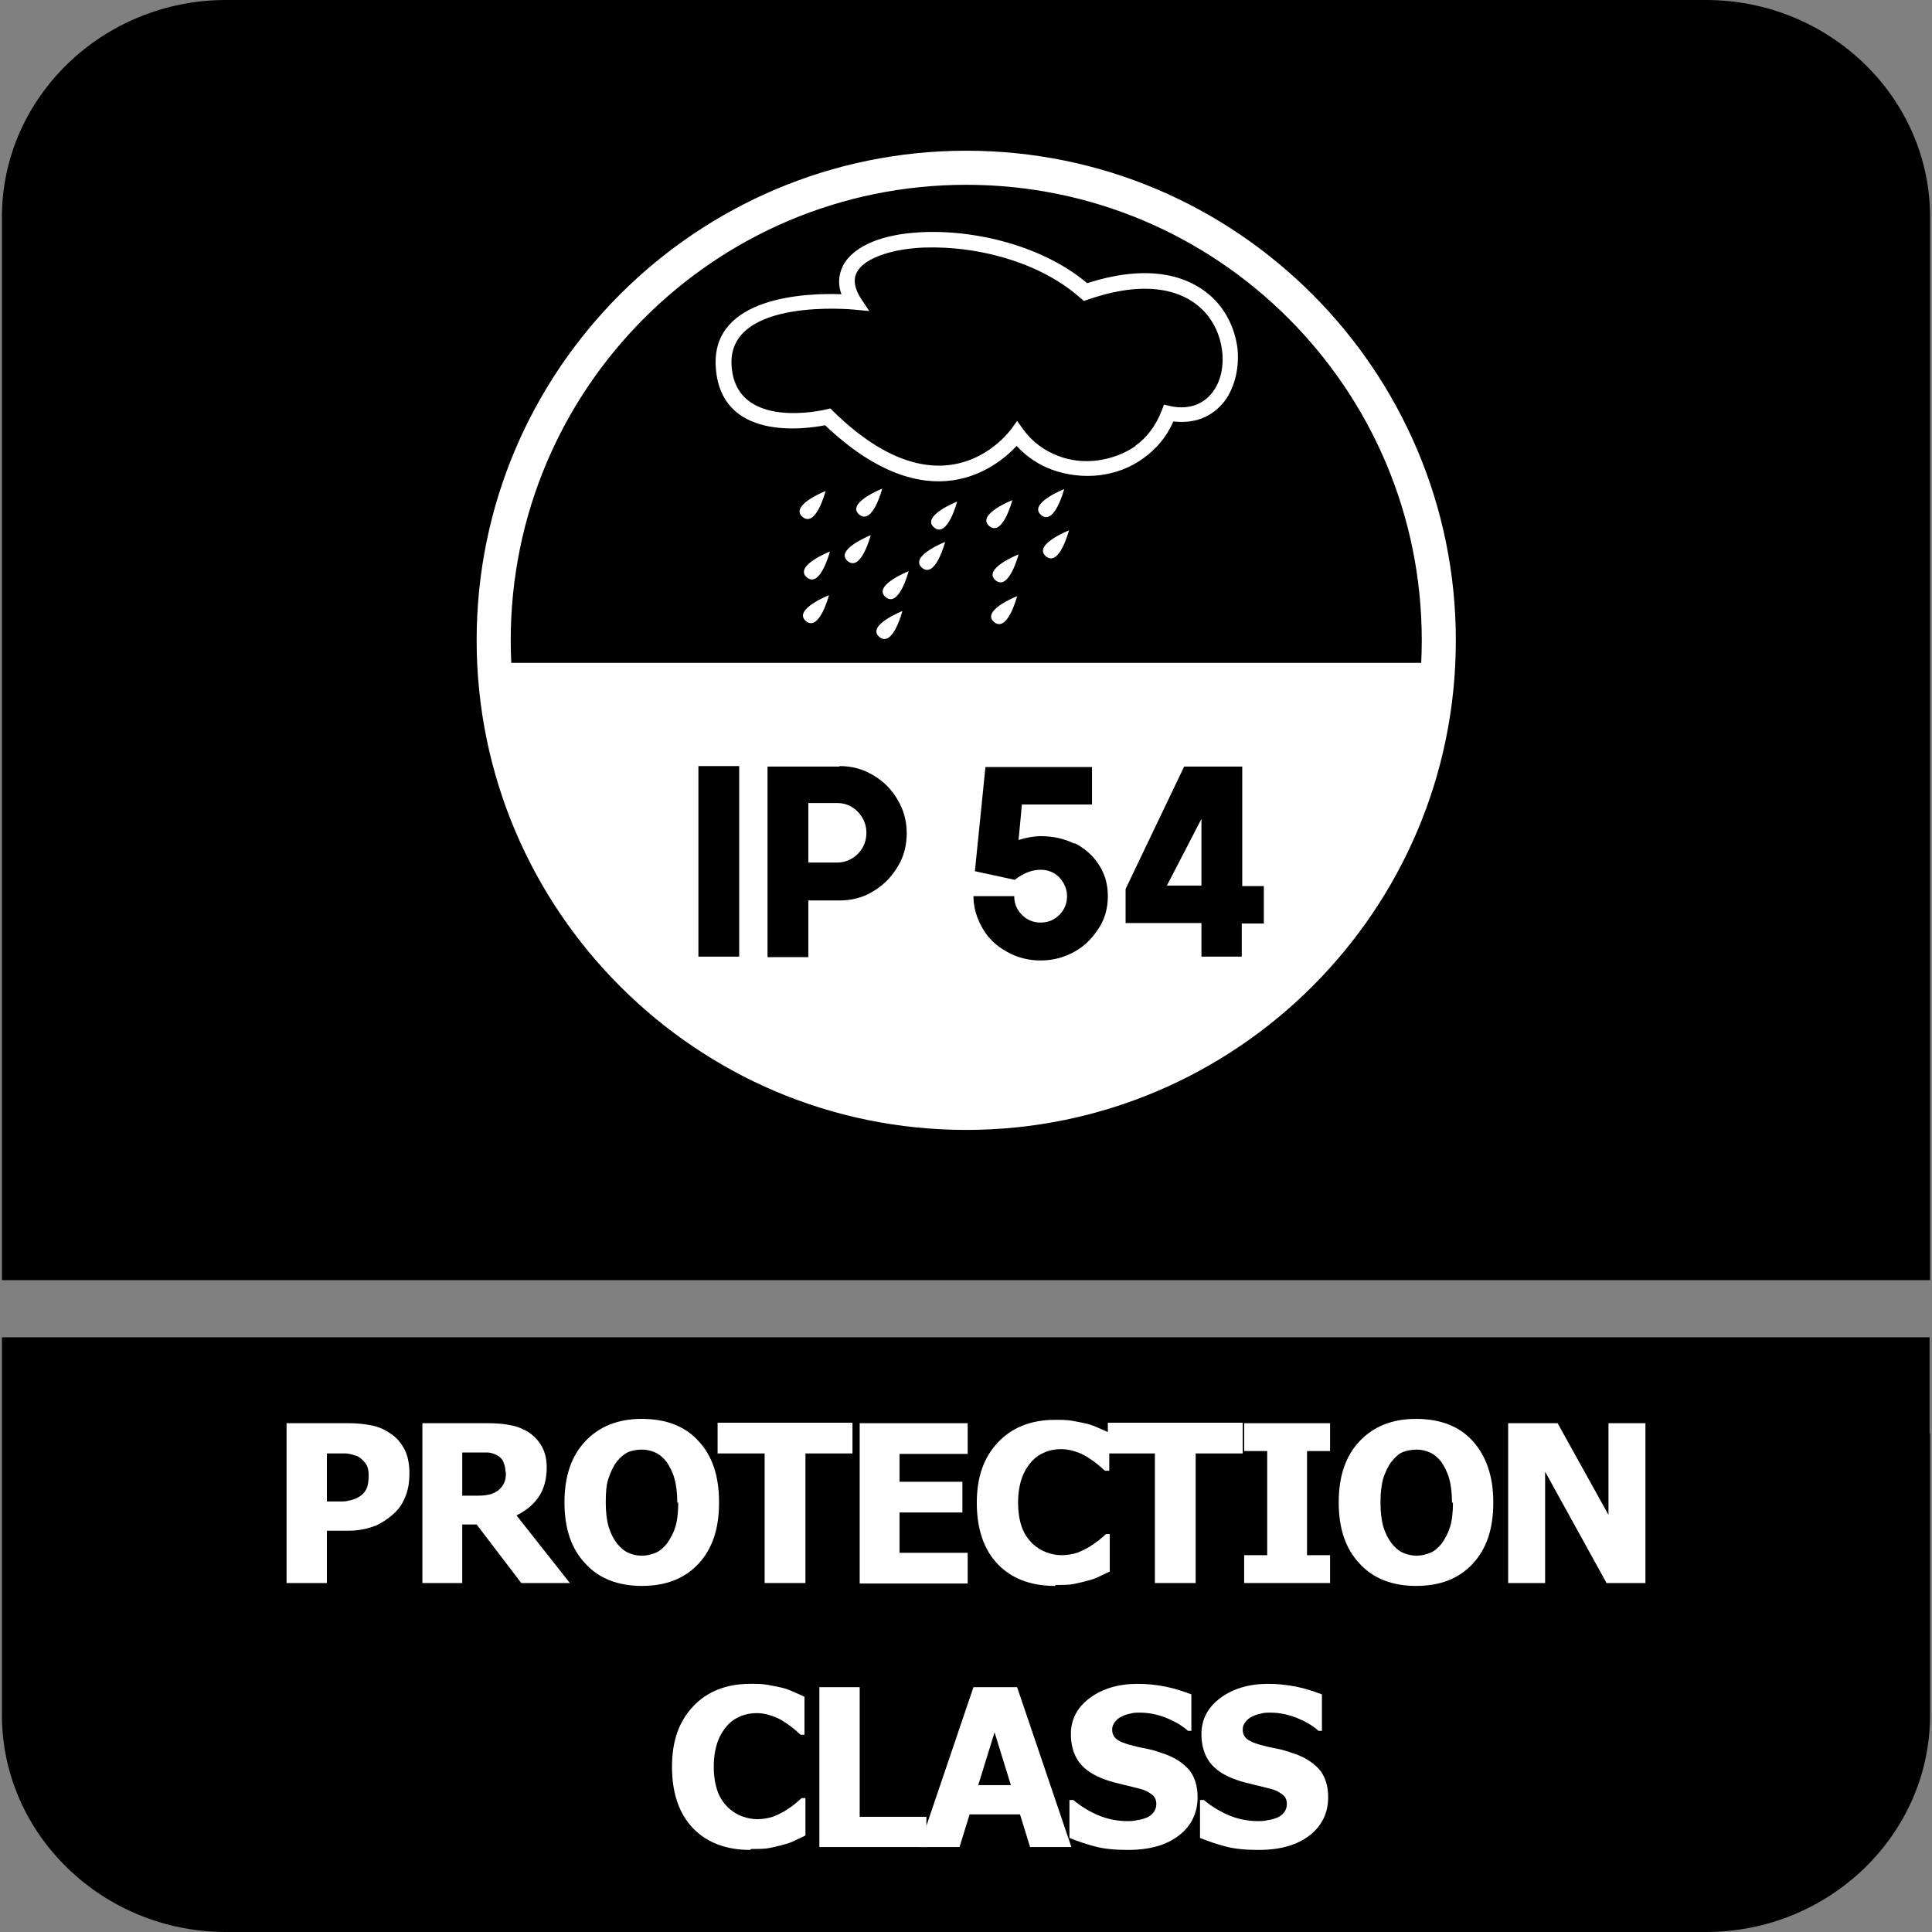
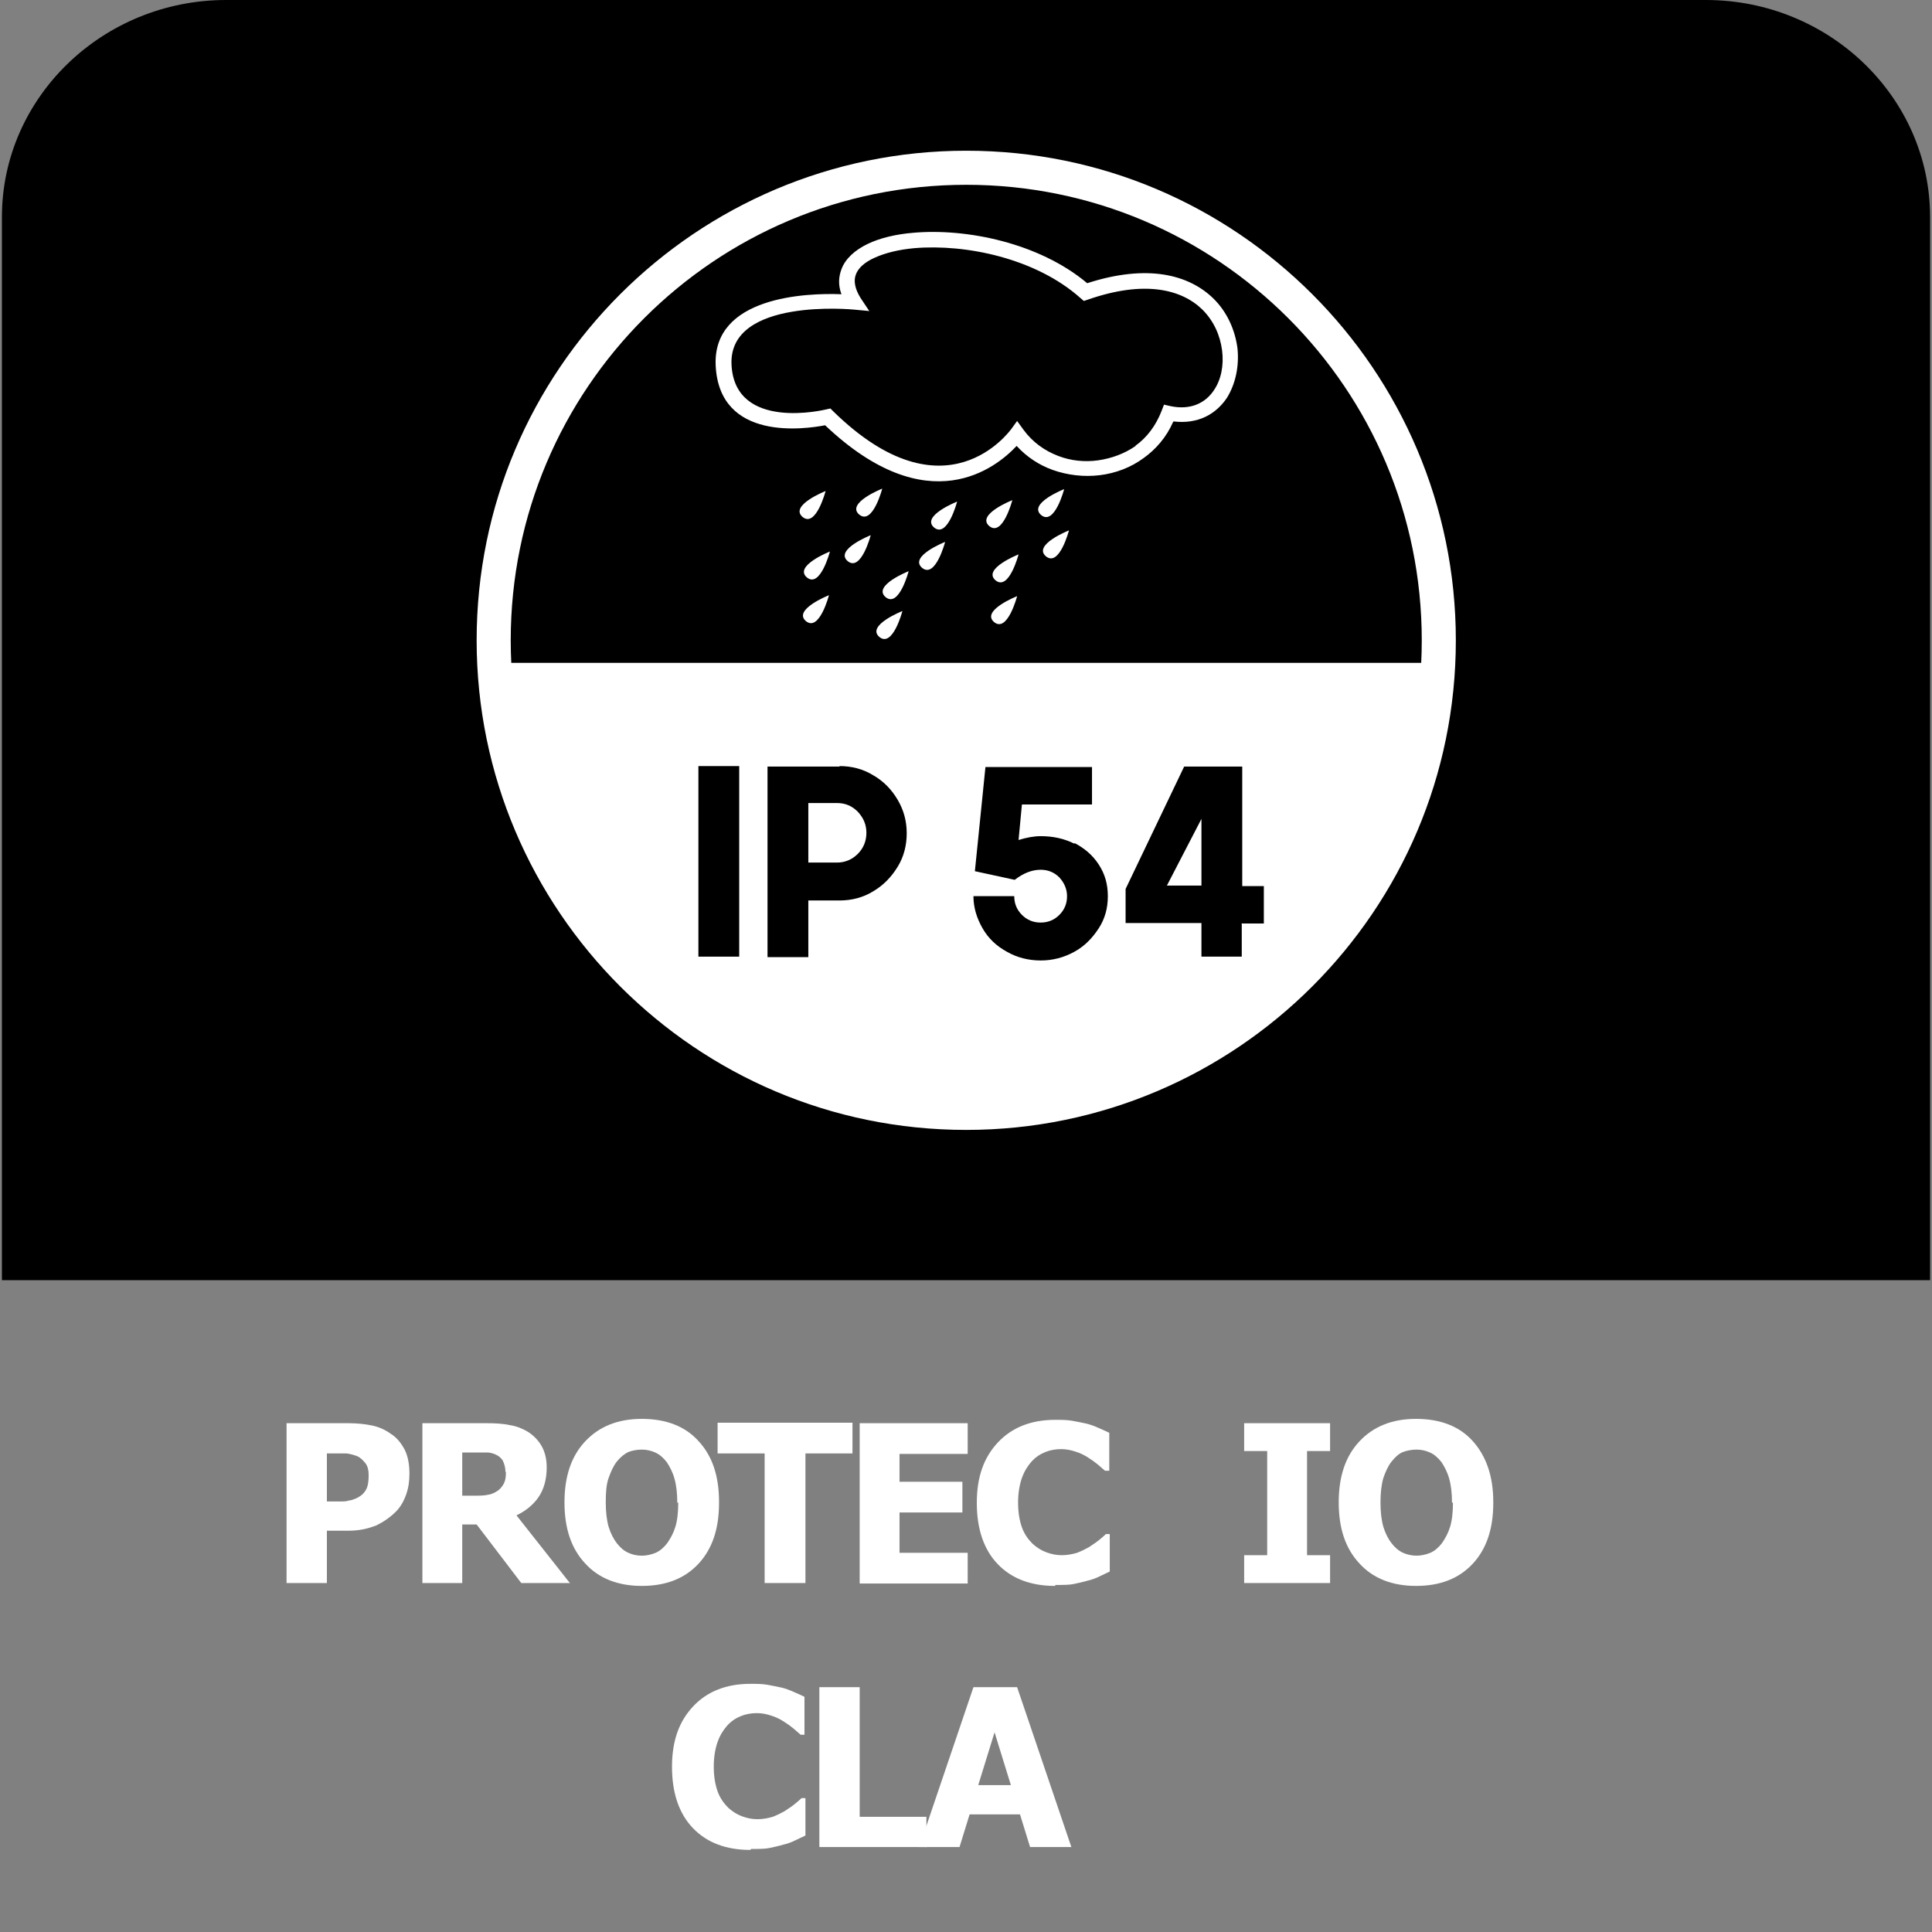
<svg xmlns="http://www.w3.org/2000/svg" id="Layer_1" data-name="Layer 1" viewBox="0 0 40.25 40.25">
  <rect x="0" y="0" width="40.25" height="40.25" fill="#808080" stroke="none" />
  <defs>
    <style>
      .cls-1, .cls-2 {
        fill: #fff;
      }

      .cls-2, .cls-3 {
        fill-rule: evenodd;
      }
    </style>
  </defs>
-   <path class="cls-3" d="M40.21,29.86v5.87c0,2.49-2.1,4.52-4.67,4.52H4.71C2.14,40.25.04,38.22.04,35.73v-7.87h40.16v2Z" />
  <path class="cls-3" d="M4.71,0h30.83C38.11,0,40.21,2.03,40.21,4.52v22.15H.04V4.52C.04,2.03,2.14,0,4.71,0" />
  <g>
    <g>
      <path class="cls-2" d="M10.55,13.81c.25,5.21,4.55,9.37,9.83,9.37s9.58-4.15,9.83-9.37H10.55Z" />
      <path class="cls-1" d="M23.65,9.29c.24-.17.43-.42.55-.73l.05-.13.13.03c.42.09.73-.06.91-.33.15-.22.21-.52.17-.83-.04-.31-.17-.61-.41-.85-.43-.42-1.2-.62-2.38-.21l-.09.03-.07-.06c-.93-.83-2.39-1.13-3.46-1.04-.33.03-.61.1-.83.2h0c-.2.09-.34.21-.39.35-.05.13-.02.3.1.49l.18.27-.32-.03s-2.62-.26-2.55,1.15c.07,1.4,1.97.93,1.97.93l.09-.02.06.06c2.35,2.3,3.69.38,3.7.38l.13-.18.13.18c.19.26.44.44.73.55.26.1.55.13.83.09.28-.04.55-.14.78-.3M18.38,10.18s-.76.3-.48.54c.28.23.48-.54.48-.54ZM18.14,11.15s-.76.3-.48.54c.28.23.48-.54.48-.54ZM17.29,11.49s-.76.3-.48.54c.28.23.48-.54.48-.54ZM17.27,12.4s-.76.3-.48.54c.28.23.48-.54.48-.54ZM18.8,12.73s-.76.3-.48.54c.28.23.48-.54.48-.54ZM18.93,11.9s-.76.3-.48.54c.28.23.48-.54.48-.54ZM19.69,11.29s-.76.3-.48.54c.28.23.48-.54.48-.54ZM19.94,10.45s-.76.3-.48.54c.28.23.48-.54.48-.54ZM21.09,10.42s-.76.3-.48.54c.28.23.48-.54.48-.54ZM22.17,10.19s-.76.3-.48.54c.28.23.48-.54.48-.54ZM21.22,11.55s-.76.3-.48.54c.28.23.48-.54.48-.54ZM22.27,11.05s-.76.3-.48.54c.28.23.48-.54.48-.54ZM21.19,12.42s-.76.3-.48.54c.28.23.48-.54.48-.54ZM17.2,10.23s-.76.3-.48.54c.28.23.48-.54.48-.54ZM12.92,6.13c1.84-1.84,4.39-2.99,7.21-2.99s5.36,1.14,7.21,2.99c1.84,1.84,2.99,4.39,2.99,7.21s-1.14,5.36-2.99,7.21c-1.84,1.84-4.39,2.99-7.21,2.99s-5.36-1.14-7.21-2.99c-1.84-1.84-2.99-4.39-2.99-7.21s1.14-5.36,2.99-7.21ZM20.13,3.85c-2.62,0-4.99,1.06-6.71,2.78-1.72,1.72-2.78,4.09-2.78,6.71s1.06,4.99,2.78,6.71c1.72,1.72,4.09,2.78,6.71,2.78s4.99-1.06,6.71-2.78c1.72-1.72,2.78-4.09,2.78-6.71s-1.06-4.99-2.78-6.71c-1.72-1.72-4.09-2.78-6.71-2.78ZM24.44,8.79c-.14.32-.36.57-.61.75-.27.2-.59.32-.92.36-.33.04-.67,0-.98-.11-.28-.1-.54-.27-.75-.5-.42.45-1.84,1.61-3.99-.43-.42.08-2.2.34-2.28-1.24-.07-1.44,1.88-1.52,2.62-1.49-.07-.19-.06-.36,0-.52.08-.22.28-.4.55-.53h0c.25-.12.58-.2.94-.23,1.11-.1,2.63.21,3.63,1.05,1.27-.41,2.12-.17,2.62.31.3.29.46.67.51,1.04.04.38-.04.75-.22,1.04-.23.34-.6.55-1.11.49Z" />
    </g>
    <g>
      <path d="M14.55,19.93v-3.97h.85v3.97h-.85Z" />
      <path d="M17.49,15.96c.25,0,.49.06.7.19.21.12.38.29.51.51s.19.45.19.7-.06.49-.19.7-.29.38-.51.51c-.21.13-.45.19-.7.19h-.65v1.18h-.85v-3.97h1.5ZM17.44,17.97c.16,0,.31-.06.43-.18.12-.12.18-.27.18-.44s-.06-.31-.18-.44c-.12-.12-.26-.18-.43-.18h-.6v1.24h.6Z" />
      <path d="M22.38,17.56c.21.11.38.25.51.45s.19.41.19.66-.06.47-.19.67-.29.37-.51.49c-.22.12-.45.18-.7.18s-.49-.06-.7-.18c-.22-.12-.39-.28-.51-.49s-.19-.43-.19-.67h.85c0,.15.05.28.16.39.11.11.24.16.39.16s.28-.05.39-.16c.11-.11.16-.24.16-.39s-.06-.28-.16-.39c-.11-.11-.24-.16-.39-.16-.18,0-.36.07-.54.21l-.83-.18.22-2.17h2.22v.78h-1.46l-.07.74c.16-.05.32-.08.46-.08.26,0,.49.05.71.16Z" />
      <path d="M25.87,19.23v.7h-.84v-.7h-1.58v-.71l1.22-2.55h1.21v2.49h.45v.78h-.45ZM25.03,17.06l-.72,1.39h.72v-1.39Z" />
    </g>
  </g>
  <g>
    <path class="cls-1" d="M8.53,30.7c0,.16-.02.3-.07.44-.05.14-.12.26-.21.35-.06.06-.12.11-.19.16-.07.05-.14.09-.22.13-.08.03-.17.06-.27.08-.1.02-.2.03-.32.03h-.44v1.09h-.84v-3.33h1.29c.19,0,.36.02.5.05s.27.09.38.17c.13.08.22.2.29.33.07.14.1.31.1.5ZM7.68,30.72c0-.09-.02-.18-.07-.24s-.1-.11-.16-.14c-.08-.03-.15-.05-.23-.06-.07,0-.17,0-.29,0h-.12v1h.06c.08,0,.15,0,.22,0,.07,0,.13,0,.18-.02.04,0,.09-.02.14-.04.05-.02.09-.05.12-.07.06-.05.1-.11.12-.17.02-.06.03-.14.03-.24Z" />
    <path class="cls-1" d="M11.88,32.98h-1.02l-.93-1.22h-.3v1.22h-.83v-3.33h1.34c.18,0,.35.01.48.04.14.02.26.07.38.14.12.08.21.17.28.29.07.12.11.27.11.45,0,.25-.06.46-.17.62-.11.16-.27.29-.46.38l1.12,1.42ZM10.53,30.66c0-.08-.02-.15-.05-.22-.03-.06-.09-.11-.16-.14-.05-.02-.11-.04-.17-.04-.06,0-.14,0-.24,0h-.28v.9h.24c.12,0,.22,0,.3-.02.08-.01.15-.05.21-.09.05-.04.09-.09.12-.15.03-.06.04-.13.04-.23Z" />
    <path class="cls-1" d="M14.98,31.31c0,.54-.14.96-.43,1.27-.29.31-.68.46-1.18.46s-.9-.16-1.18-.47c-.29-.31-.43-.73-.43-1.27s.14-.96.43-1.27c.29-.31.68-.47,1.18-.47s.9.15,1.18.46c.29.31.43.73.43,1.27ZM14.11,31.31c0-.2-.02-.37-.06-.51-.04-.14-.1-.25-.16-.34-.07-.09-.15-.16-.24-.2-.09-.04-.18-.06-.28-.06-.1,0-.2.02-.28.05-.08.04-.16.1-.24.2-.07.09-.12.2-.17.34s-.06.31-.06.51.02.37.06.51c.04.13.1.25.17.34.07.09.15.16.24.2.09.04.18.06.28.06s.19-.02.29-.06c.09-.04.17-.11.24-.2.07-.1.13-.21.17-.34s.06-.3.06-.51Z" />
    <path class="cls-1" d="M15.93,32.98v-2.7h-.98v-.64h2.81v.64h-.98v2.7h-.84Z" />
    <path class="cls-1" d="M17.91,32.98v-3.33h2.25v.64h-1.42v.58h1.31v.64h-1.31v.84h1.42v.64h-2.25Z" />
    <path class="cls-1" d="M21.98,33.04c-.5,0-.9-.15-1.19-.45-.29-.3-.44-.73-.44-1.28s.15-.95.44-1.26c.29-.31.69-.47,1.19-.47.13,0,.25,0,.36.02s.21.04.3.06c.08.02.16.05.25.09.09.04.16.07.22.1v.79h-.09s-.09-.08-.15-.13c-.06-.05-.13-.1-.21-.15s-.16-.09-.26-.12c-.09-.03-.19-.05-.29-.05-.12,0-.23.02-.33.06-.1.04-.2.1-.29.2-.08.09-.15.2-.2.34s-.08.32-.08.51c0,.21.03.38.08.52.05.14.13.25.22.34.09.08.18.14.29.18s.21.06.32.06.22-.02.32-.05c.1-.04.18-.08.25-.12.07-.05.14-.09.2-.14s.11-.09.15-.13h.08v.78c-.06.03-.13.06-.21.1-.08.04-.16.07-.25.09-.1.03-.2.05-.29.07s-.22.02-.38.02Z" />
-     <path class="cls-1" d="M24.06,32.98v-2.7h-.98v-.64h2.81v.64h-.98v2.7h-.84Z" />
    <path class="cls-1" d="M27.71,32.98h-1.79v-.58h.48v-2.17h-.48v-.58h1.79v.58h-.48v2.17h.48v.58Z" />
    <path class="cls-1" d="M31.11,31.31c0,.54-.14.96-.43,1.27s-.68.46-1.18.46-.9-.16-1.18-.47c-.29-.31-.43-.73-.43-1.27s.14-.96.43-1.27c.29-.31.68-.47,1.18-.47s.9.15,1.18.46.43.73.43,1.27ZM30.25,31.31c0-.2-.02-.37-.06-.51-.04-.14-.1-.25-.16-.34-.07-.09-.15-.16-.24-.2-.09-.04-.18-.06-.28-.06-.1,0-.2.02-.28.05s-.16.1-.24.2c-.07.09-.12.2-.17.34-.04.14-.06.31-.06.51s.02.37.06.51c.04.13.1.25.17.34.07.09.15.16.24.2.09.04.19.06.28.06s.19-.02.29-.06c.09-.04.17-.11.24-.2.07-.1.13-.21.17-.34s.06-.3.06-.51Z" />
-     <path class="cls-1" d="M34.28,32.98h-.81l-1.28-2.32v2.32h-.77v-3.33h1.03l1.06,1.91v-1.91h.77v3.33Z" />
    <path class="cls-1" d="M15.63,38.54c-.5,0-.9-.15-1.19-.45-.29-.3-.44-.73-.44-1.28s.15-.95.44-1.26c.29-.31.69-.47,1.19-.47.13,0,.25,0,.36.02s.21.04.3.06c.08.02.16.05.25.09.09.04.16.07.22.1v.79h-.08s-.09-.08-.15-.13-.13-.1-.21-.15c-.08-.05-.16-.09-.26-.12-.09-.03-.19-.05-.29-.05-.12,0-.23.02-.33.06-.1.04-.2.1-.29.2-.08.09-.15.2-.2.34s-.08.32-.08.51c0,.21.03.38.08.52.05.14.13.25.22.34.09.08.18.14.29.18s.21.06.32.06.22-.02.32-.05c.1-.04.18-.08.25-.12.07-.05.14-.09.2-.14.06-.05.11-.09.15-.13h.08v.78c-.06.03-.13.06-.21.1-.08.04-.16.07-.25.09-.1.03-.2.05-.29.07-.09.02-.22.02-.38.02Z" />
    <path class="cls-1" d="M19.29,38.48h-2.22v-3.33h.84v2.7h1.39v.64Z" />
    <path class="cls-1" d="M19.15,38.48l1.13-3.33h.91l1.13,3.33h-.86l-.21-.68h-1.05l-.21.68h-.84ZM21.06,37.19l-.34-1.1-.34,1.1h.68Z" />
-     <path class="cls-1" d="M23.49,38.54c-.25,0-.48-.02-.67-.07-.19-.05-.37-.11-.54-.18v-.79h.08c.17.14.35.25.55.33.2.08.4.11.59.11.05,0,.11,0,.19-.02.08-.01.14-.03.19-.05.06-.02.11-.06.15-.11.04-.05.06-.11.06-.18,0-.08-.03-.15-.1-.2-.07-.05-.14-.09-.23-.11-.11-.03-.24-.06-.36-.09-.13-.03-.25-.06-.36-.1-.26-.09-.44-.21-.56-.37-.11-.15-.17-.35-.17-.58,0-.31.13-.56.4-.76.26-.19.59-.29.99-.29.2,0,.39.02.59.06.2.04.37.1.53.16v.76h-.07c-.12-.11-.28-.2-.45-.27-.18-.07-.36-.11-.55-.11-.07,0-.14,0-.2.02-.06.01-.12.03-.18.06-.05.02-.1.06-.14.11s-.06.1-.06.16c0,.09.03.15.09.2s.18.1.35.14c.11.03.22.05.32.07.1.02.21.06.33.1.23.08.4.2.52.34.11.14.17.33.17.56,0,.33-.13.6-.39.8-.26.2-.61.3-1.06.3Z" />
-     <path class="cls-1" d="M26.21,38.54c-.25,0-.48-.02-.67-.07-.19-.05-.37-.11-.54-.18v-.79h.08c.17.14.35.25.55.33.2.08.4.11.59.11.05,0,.11,0,.19-.02.08-.01.14-.03.19-.05.06-.02.11-.06.15-.11.04-.05.06-.11.06-.18,0-.08-.03-.15-.1-.2-.07-.05-.14-.09-.23-.11-.11-.03-.24-.06-.36-.09-.13-.03-.25-.06-.36-.1-.26-.09-.44-.21-.56-.37-.11-.15-.17-.35-.17-.58,0-.31.13-.56.4-.76.26-.19.59-.29.99-.29.2,0,.39.02.59.06.2.04.37.1.53.16v.76h-.07c-.12-.11-.28-.2-.45-.27-.18-.07-.36-.11-.55-.11-.07,0-.14,0-.2.02-.06.01-.12.03-.18.06-.05.02-.1.06-.14.11-.04.05-.06.1-.06.16,0,.09.03.15.09.2s.18.1.35.14c.11.03.22.05.32.07.1.02.21.06.33.1.23.08.4.2.52.34.11.14.17.33.17.56,0,.33-.13.6-.39.8-.26.2-.61.3-1.06.3Z" />
  </g>
</svg>